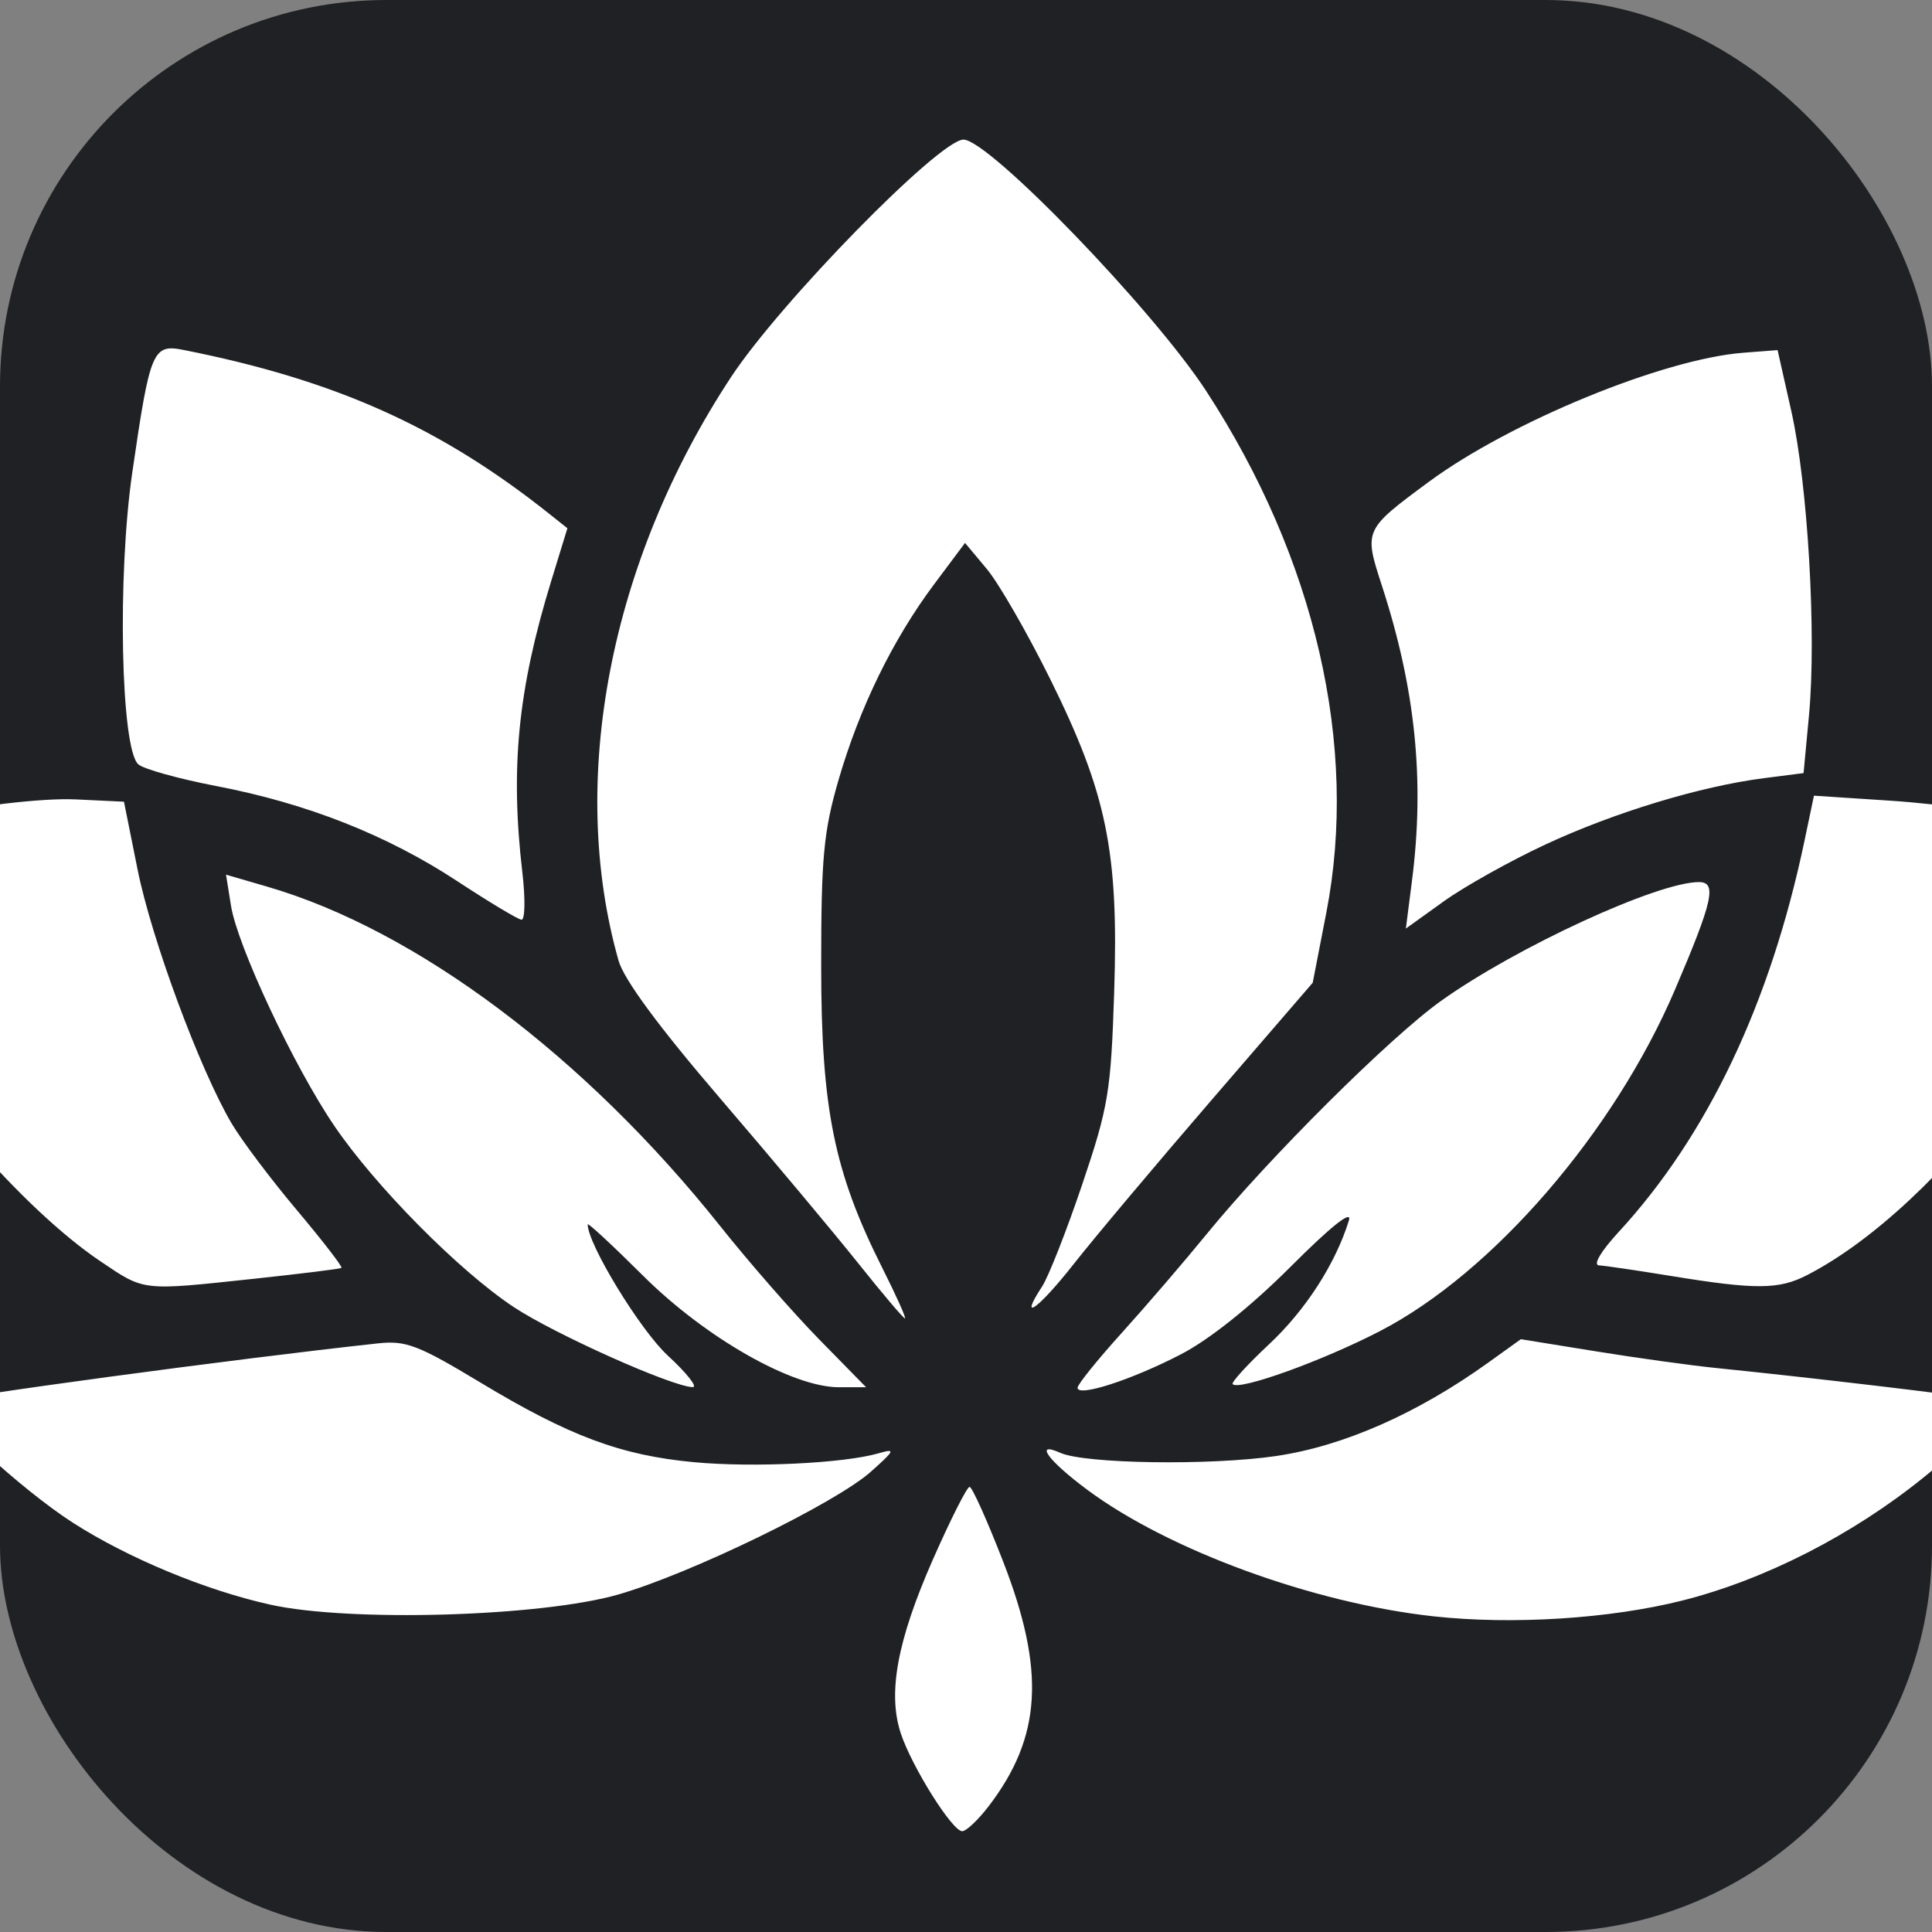
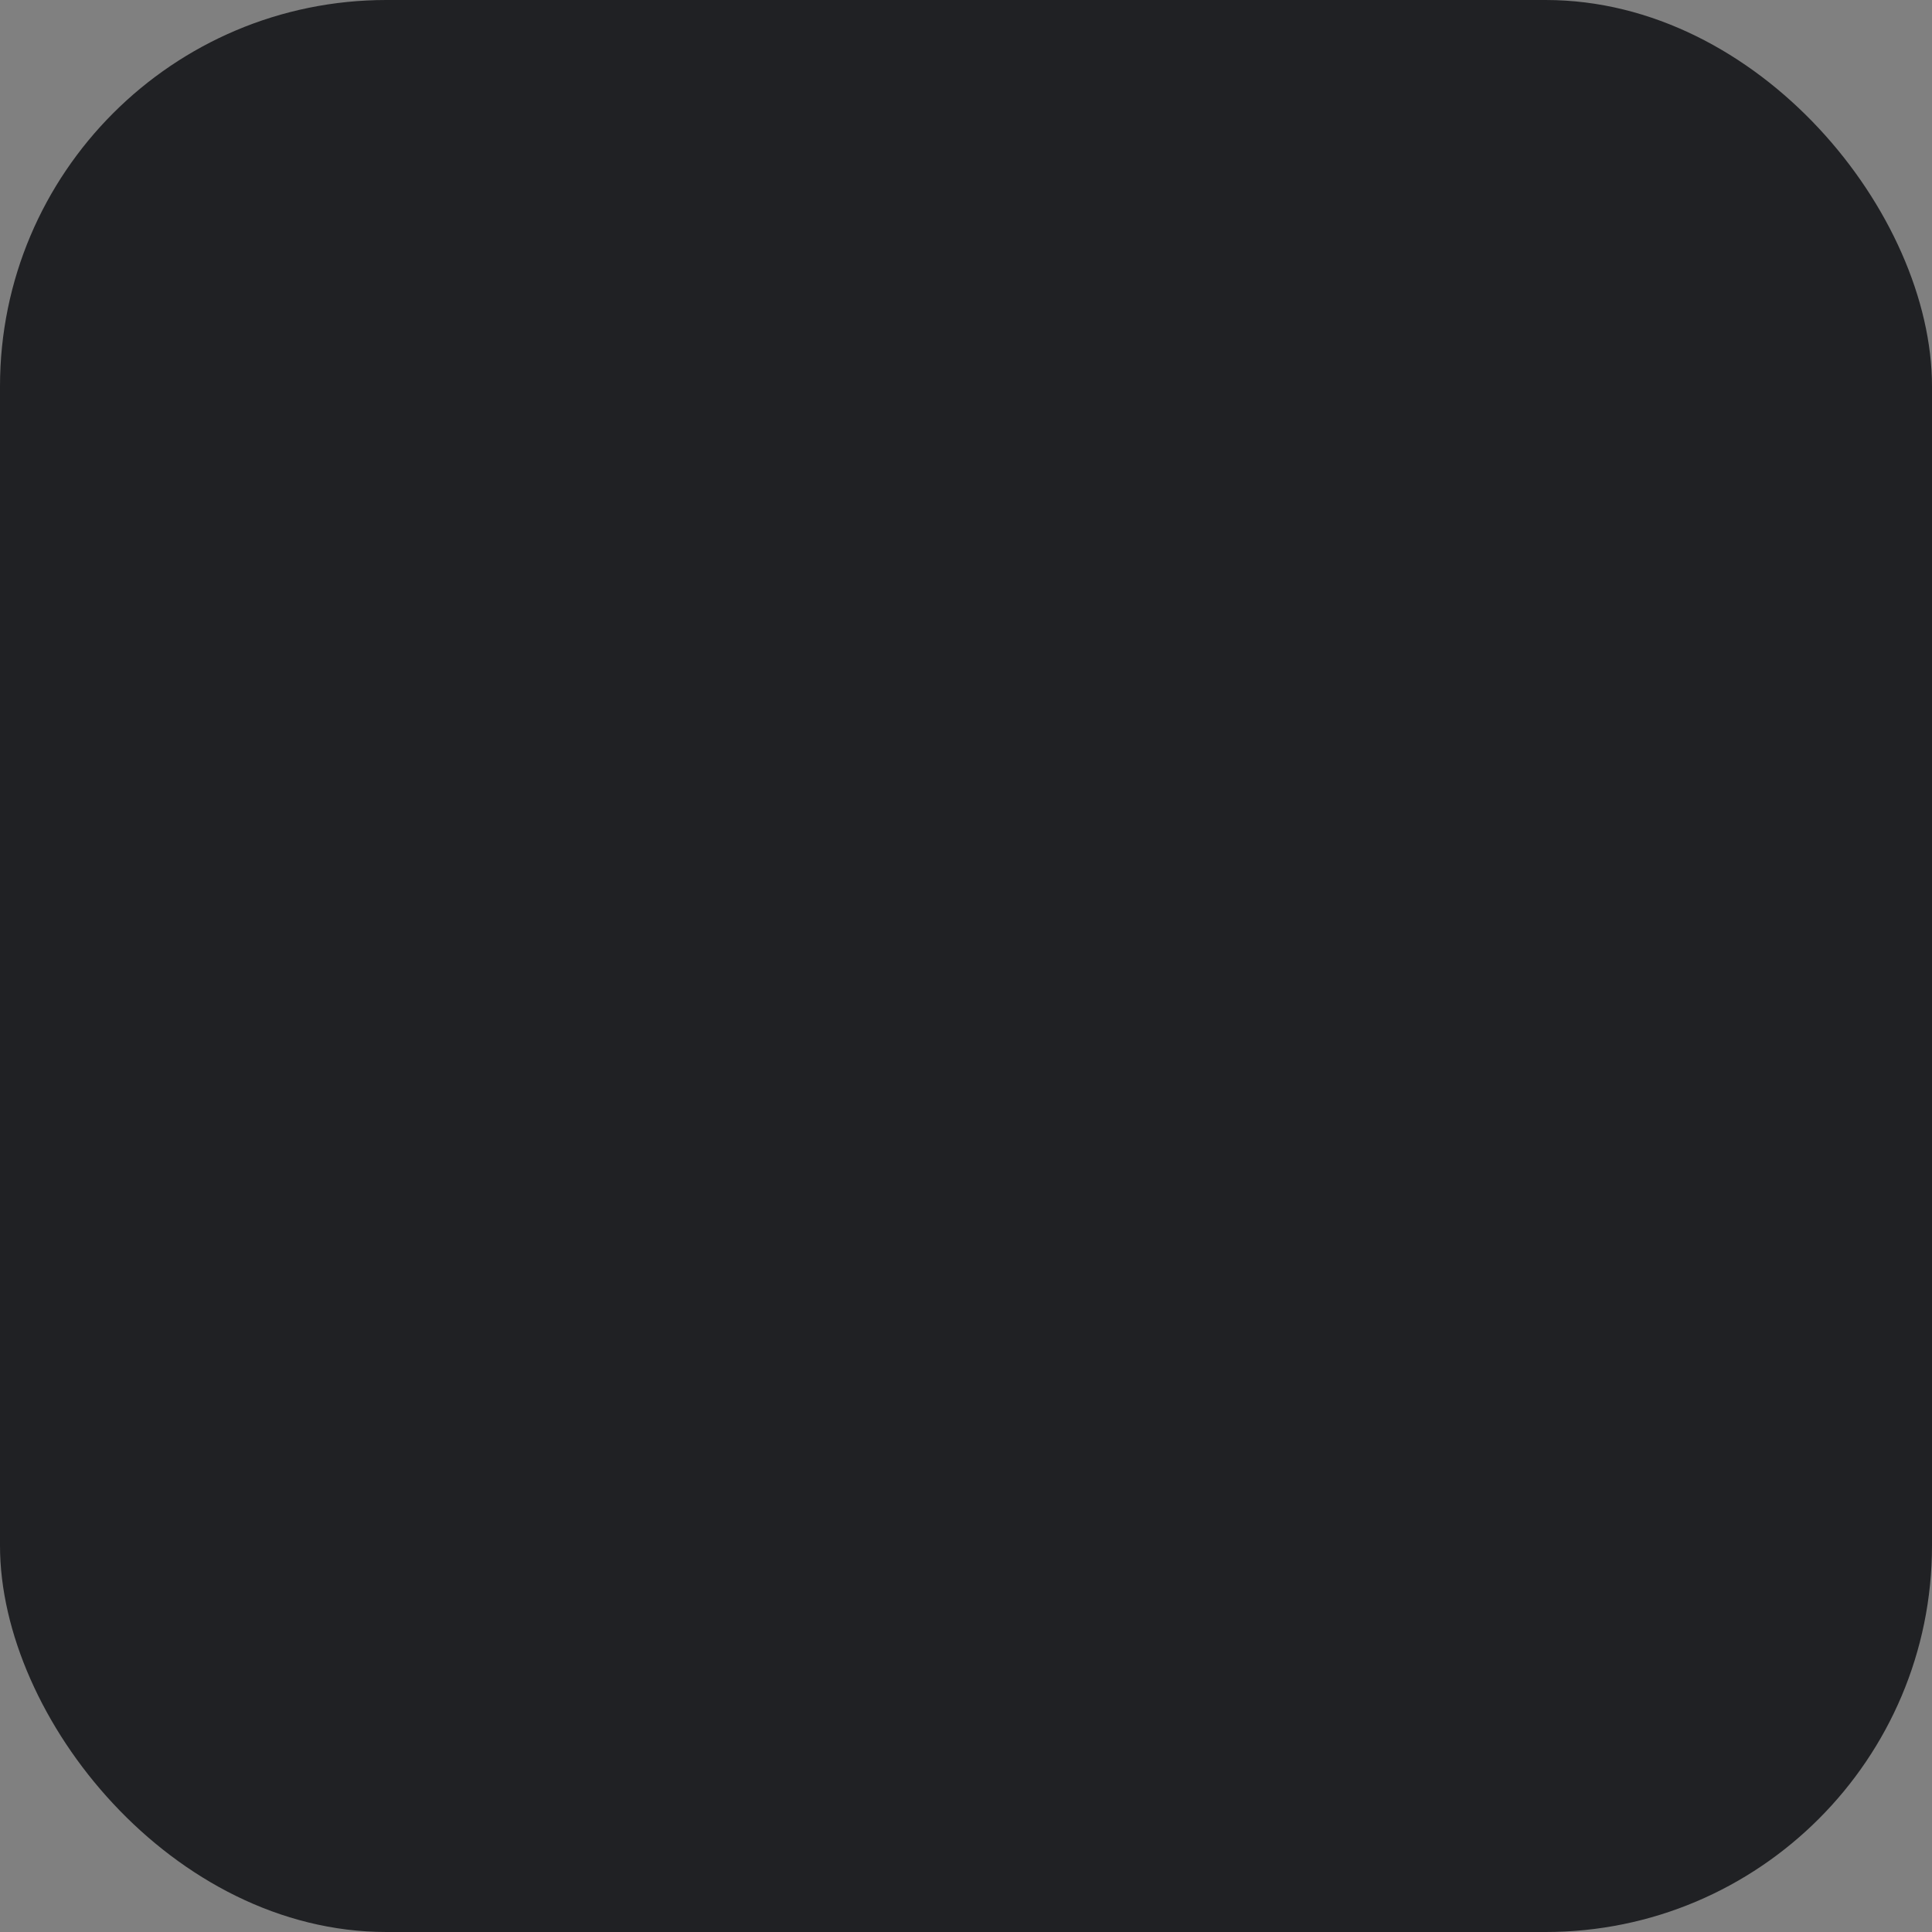
<svg xmlns="http://www.w3.org/2000/svg" width="512" height="512" viewBox="0 0 512 512" fill="none">
  <rect x="0" y="0" width="512" height="512" fill="#808080" stroke="none" />
  <g clip-path="url(#clip0_1257_589)">
    <rect width="512" height="512" rx="102.4" fill="#202124" />
-     <path d="M262.07 478.584C276.063 460.24 277.079 442.776 265.841 413.819C261.627 402.96 257.625 394.061 256.948 394.041C256.27 394.022 251.889 402.698 247.212 413.321C237.778 434.747 235.202 448.698 238.714 459.34C241.636 468.194 252.357 485.286 254.989 485.286C256.072 485.286 259.259 482.27 262.07 478.584ZM445.81 424.164C467.689 418.657 491.019 406.738 509.944 391.398C528.248 376.562 531.254 372.254 524.341 370.77C519.943 369.825 479.067 364.986 454.938 362.553C448.245 361.878 433.829 359.881 422.904 358.114L403.039 354.903L394.391 361.113C375.586 374.618 356.066 383.216 338.218 385.855C320.859 388.422 287.52 387.934 280.999 385.018C273.938 381.859 277.742 387.078 288.13 394.8C309.71 410.842 348.049 424.853 379.911 428.342C400.808 430.631 426.619 428.994 445.81 424.164ZM163.857 422.559C182.984 417.061 221.421 398.371 230.795 390.01C237.212 384.287 237.407 383.819 232.824 385.143C223.622 387.802 199.607 388.958 183.932 387.497C164.528 385.687 150.888 380.598 127.26 366.354C110.861 356.468 107.568 355.207 100.217 356.002C62.423 360.087 -13.952 370.411 -15.251 371.61C-17.37 373.567 5.594 394.759 19.416 403.601C34.063 412.971 54.449 421.426 71.58 425.238C92.638 429.923 143.361 428.45 163.857 422.559ZM312.947 358.912C320.509 354.997 331.517 346.209 342.014 335.706C352.831 324.883 358.392 320.471 357.471 323.442C353.921 334.901 346.004 347.183 336.344 356.218C330.582 361.609 326.228 366.38 326.669 366.821C328.433 368.585 350.386 360.676 365.687 352.764C395.536 337.329 427.697 300.13 443.853 262.351C453.969 238.698 455.069 233.759 450.224 233.759C439.285 233.759 401.851 251.005 381.915 265.229C368.365 274.896 336.266 306.833 319.762 327.067C313.847 334.319 303.733 346.089 297.286 353.223C290.838 360.358 285.563 366.902 285.563 367.766C285.563 370.315 299.84 365.699 312.947 358.912ZM176.961 359.232C169.662 352.504 155.743 329.7 155.743 324.471C155.743 323.92 162.361 330.054 170.449 338.103C186.956 354.53 209.975 367.636 222.32 367.636H229.526L217.096 354.959C210.259 347.986 198.493 334.522 190.95 325.039C155.132 280.01 110.401 246.477 70.802 234.967L59.898 231.798L61.211 240.007C62.921 250.702 77.863 282.557 88.553 298.3C99.459 314.359 121.574 336.712 136.096 346.354C146.922 353.542 178.183 367.528 183.589 367.602C184.958 367.621 181.976 363.854 176.961 359.232ZM233.809 335.994C221.044 310.622 217.632 293.777 217.621 256.072C217.611 227.316 218.256 220.375 222.196 206.782C227.761 187.582 236.581 169.509 247.546 154.843L255.743 143.879L261.516 150.786C264.692 154.584 272.26 167.733 278.335 180.005C293.324 210.283 296.479 225.719 295.271 262.87C294.411 289.328 293.75 293.313 286.801 313.883C282.656 326.155 277.87 338.328 276.166 340.935C269.74 350.769 275.172 346.907 284.541 334.982C289.905 328.154 306.351 308.588 321.088 291.501L347.883 260.434L351.492 241.852C360.059 197.745 348.624 148.1 319.652 103.619C305.631 82.093 262.091 37 255.327 37C248.966 37 206.816 80.064 193.738 99.925C161.6 148.731 150.39 206.889 163.927 254.588C165.351 259.603 174.614 272.16 190.863 291.1C204.485 306.977 220.907 326.586 227.356 334.674C233.805 342.763 239.411 349.38 239.813 349.38C240.215 349.38 237.514 343.356 233.809 335.994ZM67.412 338.874C79.736 337.558 90.12 336.268 90.488 336.007C90.856 335.747 85.521 328.837 78.634 320.651C71.746 312.466 63.965 302.118 61.342 297.655C52.906 283.303 40.154 248.846 36.451 230.395L32.851 212.46L20.203 211.855C1.57 210.963 -51.161 221.052 -51.157 225.509C-51.154 228.508 -41.976 250.352 -35.758 262.157C-22.328 287.654 5.942 320.334 26.606 334.25C38.433 342.215 37.315 342.088 67.412 338.874ZM478.873 337.928C496.063 329.09 515.785 310.723 533.011 287.513C542.772 274.36 565.489 231.704 565.489 226.527C565.489 221.989 529.772 214.079 500.667 212.171L480.715 210.864L478.207 222.819C469.176 265.858 452.495 300.961 428.921 326.537C424.231 331.624 422.102 335.244 423.746 335.334C425.283 335.417 433.843 336.677 442.768 338.134C465.287 341.808 471.397 341.773 478.873 337.928ZM409.571 223.793C427.841 215.293 450.628 208.377 467.466 206.222L477.965 204.878L479.407 189.491C481.405 168.17 479.095 128.429 474.729 109.01L471.08 92.782L461.995 93.483C440.779 95.119 400.166 111.8 378.587 127.741C361.463 140.392 361.423 140.48 366.211 155.189C375.112 182.537 377.591 206.791 374.199 233.327L372.568 246.08L382.585 238.884C388.094 234.926 400.237 228.135 409.571 223.793ZM138.432 231.223C135.189 203.493 137.249 182.711 146.093 153.912L150.368 139.99L145.449 136.08C116.601 113.152 88.896 100.74 48.753 92.759C40.449 91.108 39.8 92.648 35.053 125.237C31.074 152.557 32.007 198.29 36.63 202.538C37.993 203.789 47.323 206.391 57.364 208.318C81.429 212.938 102.595 221.302 121.259 233.567C129.627 239.066 137.247 243.64 138.193 243.733C139.14 243.825 139.247 238.196 138.432 231.223Z" fill="white" />
  </g>
  <defs>
    <clipPath id="clip0_1257_589">
      <rect width="512" height="512" rx="102.4" fill="white" />
    </clipPath>
  </defs>
</svg>